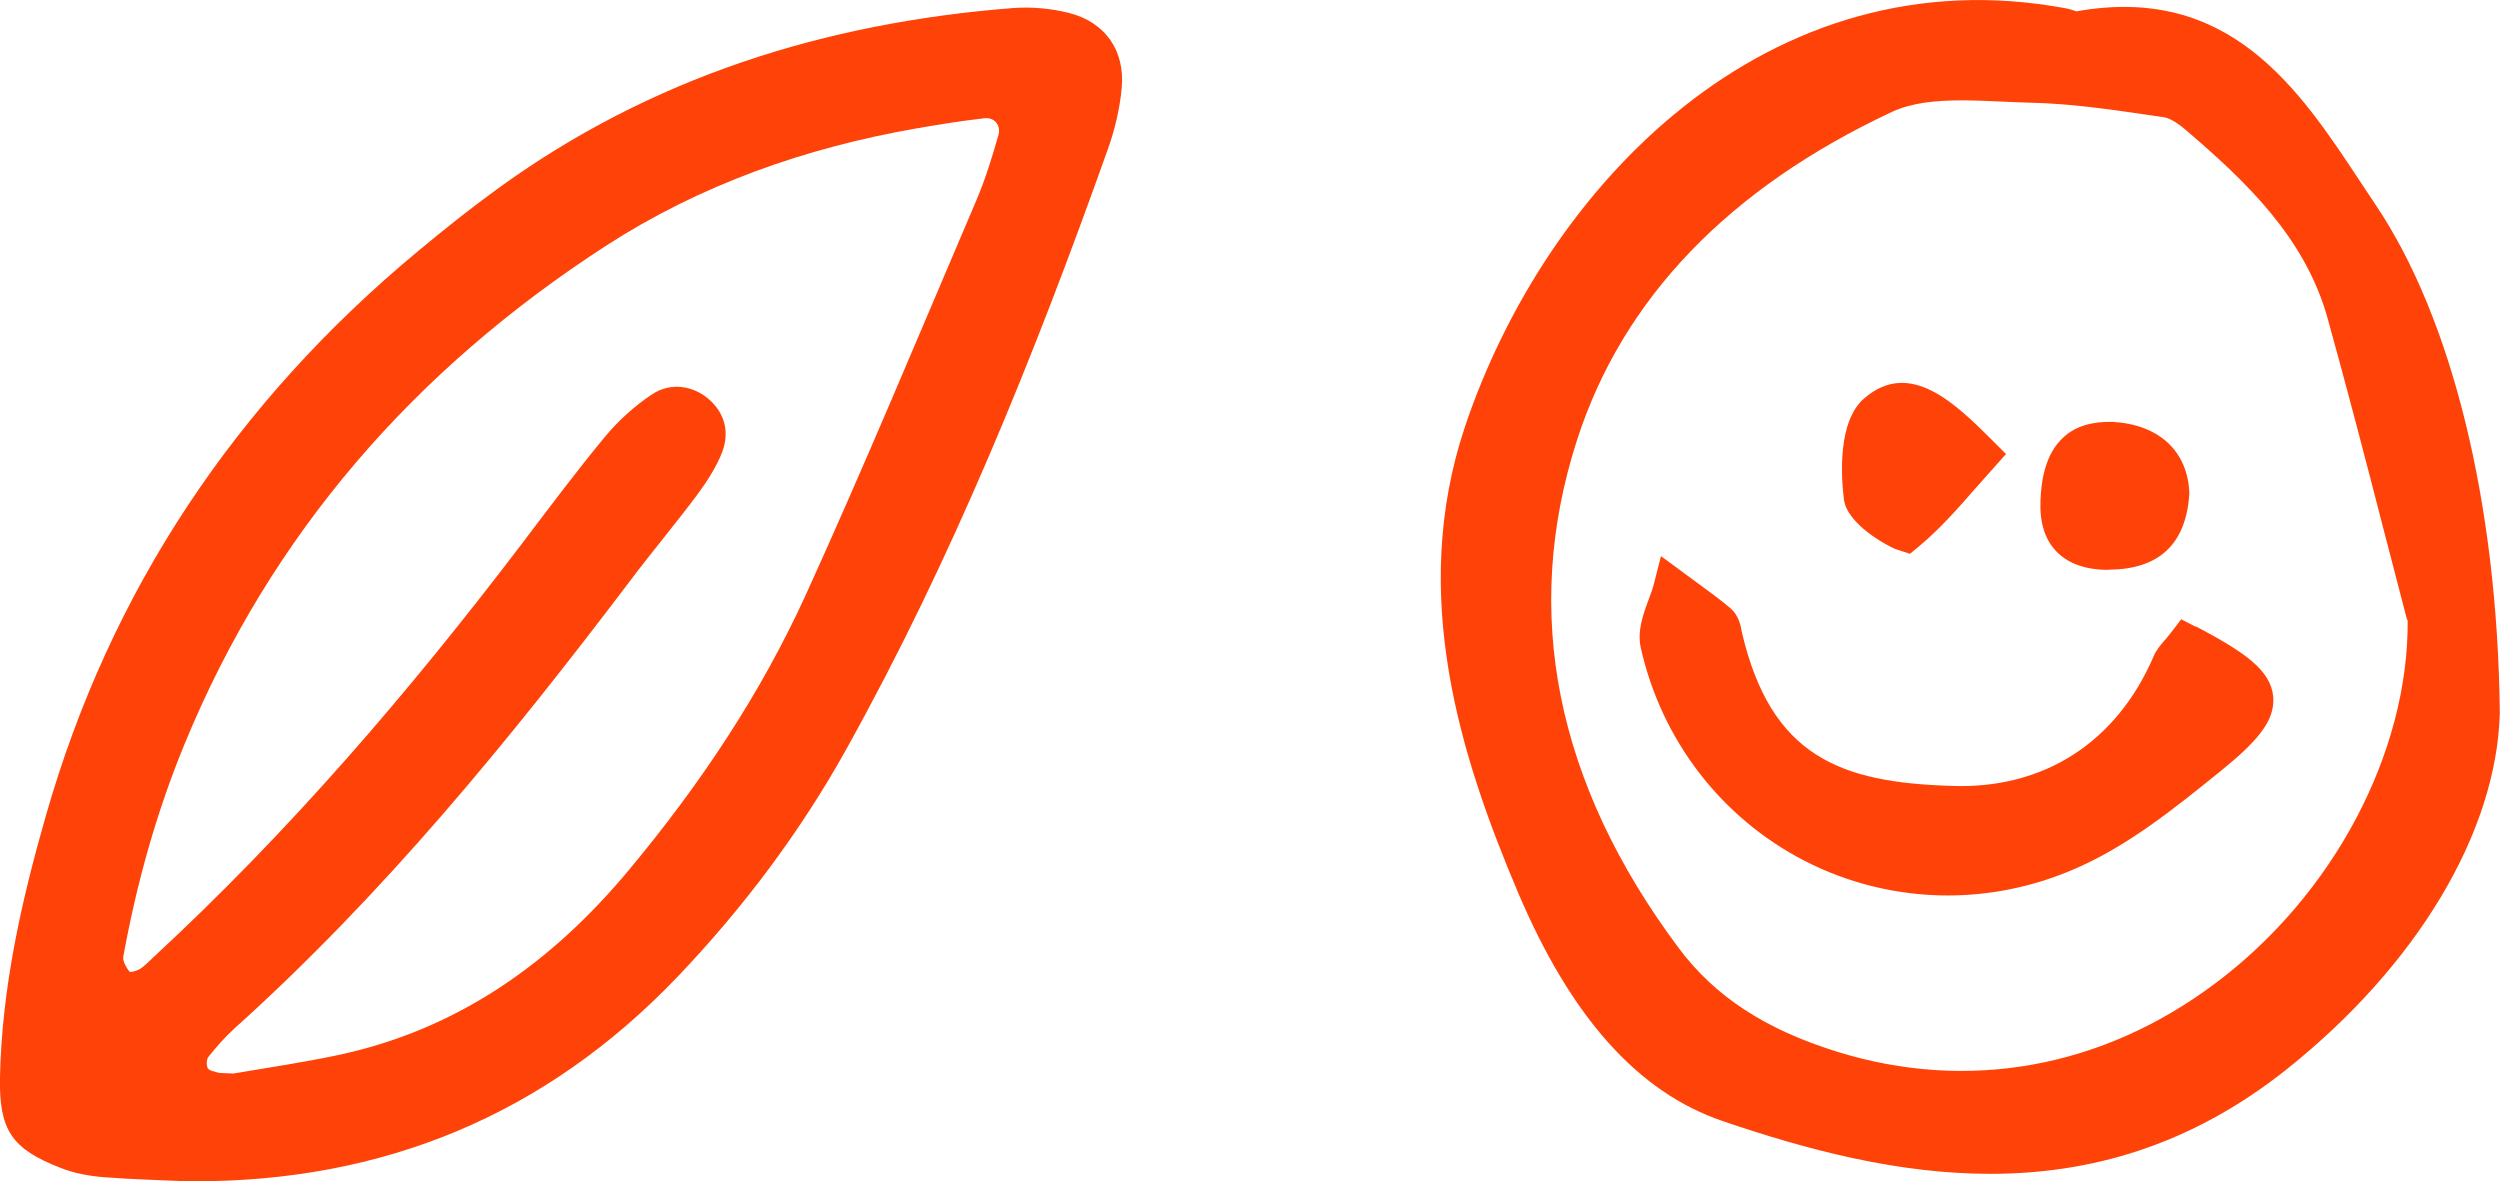
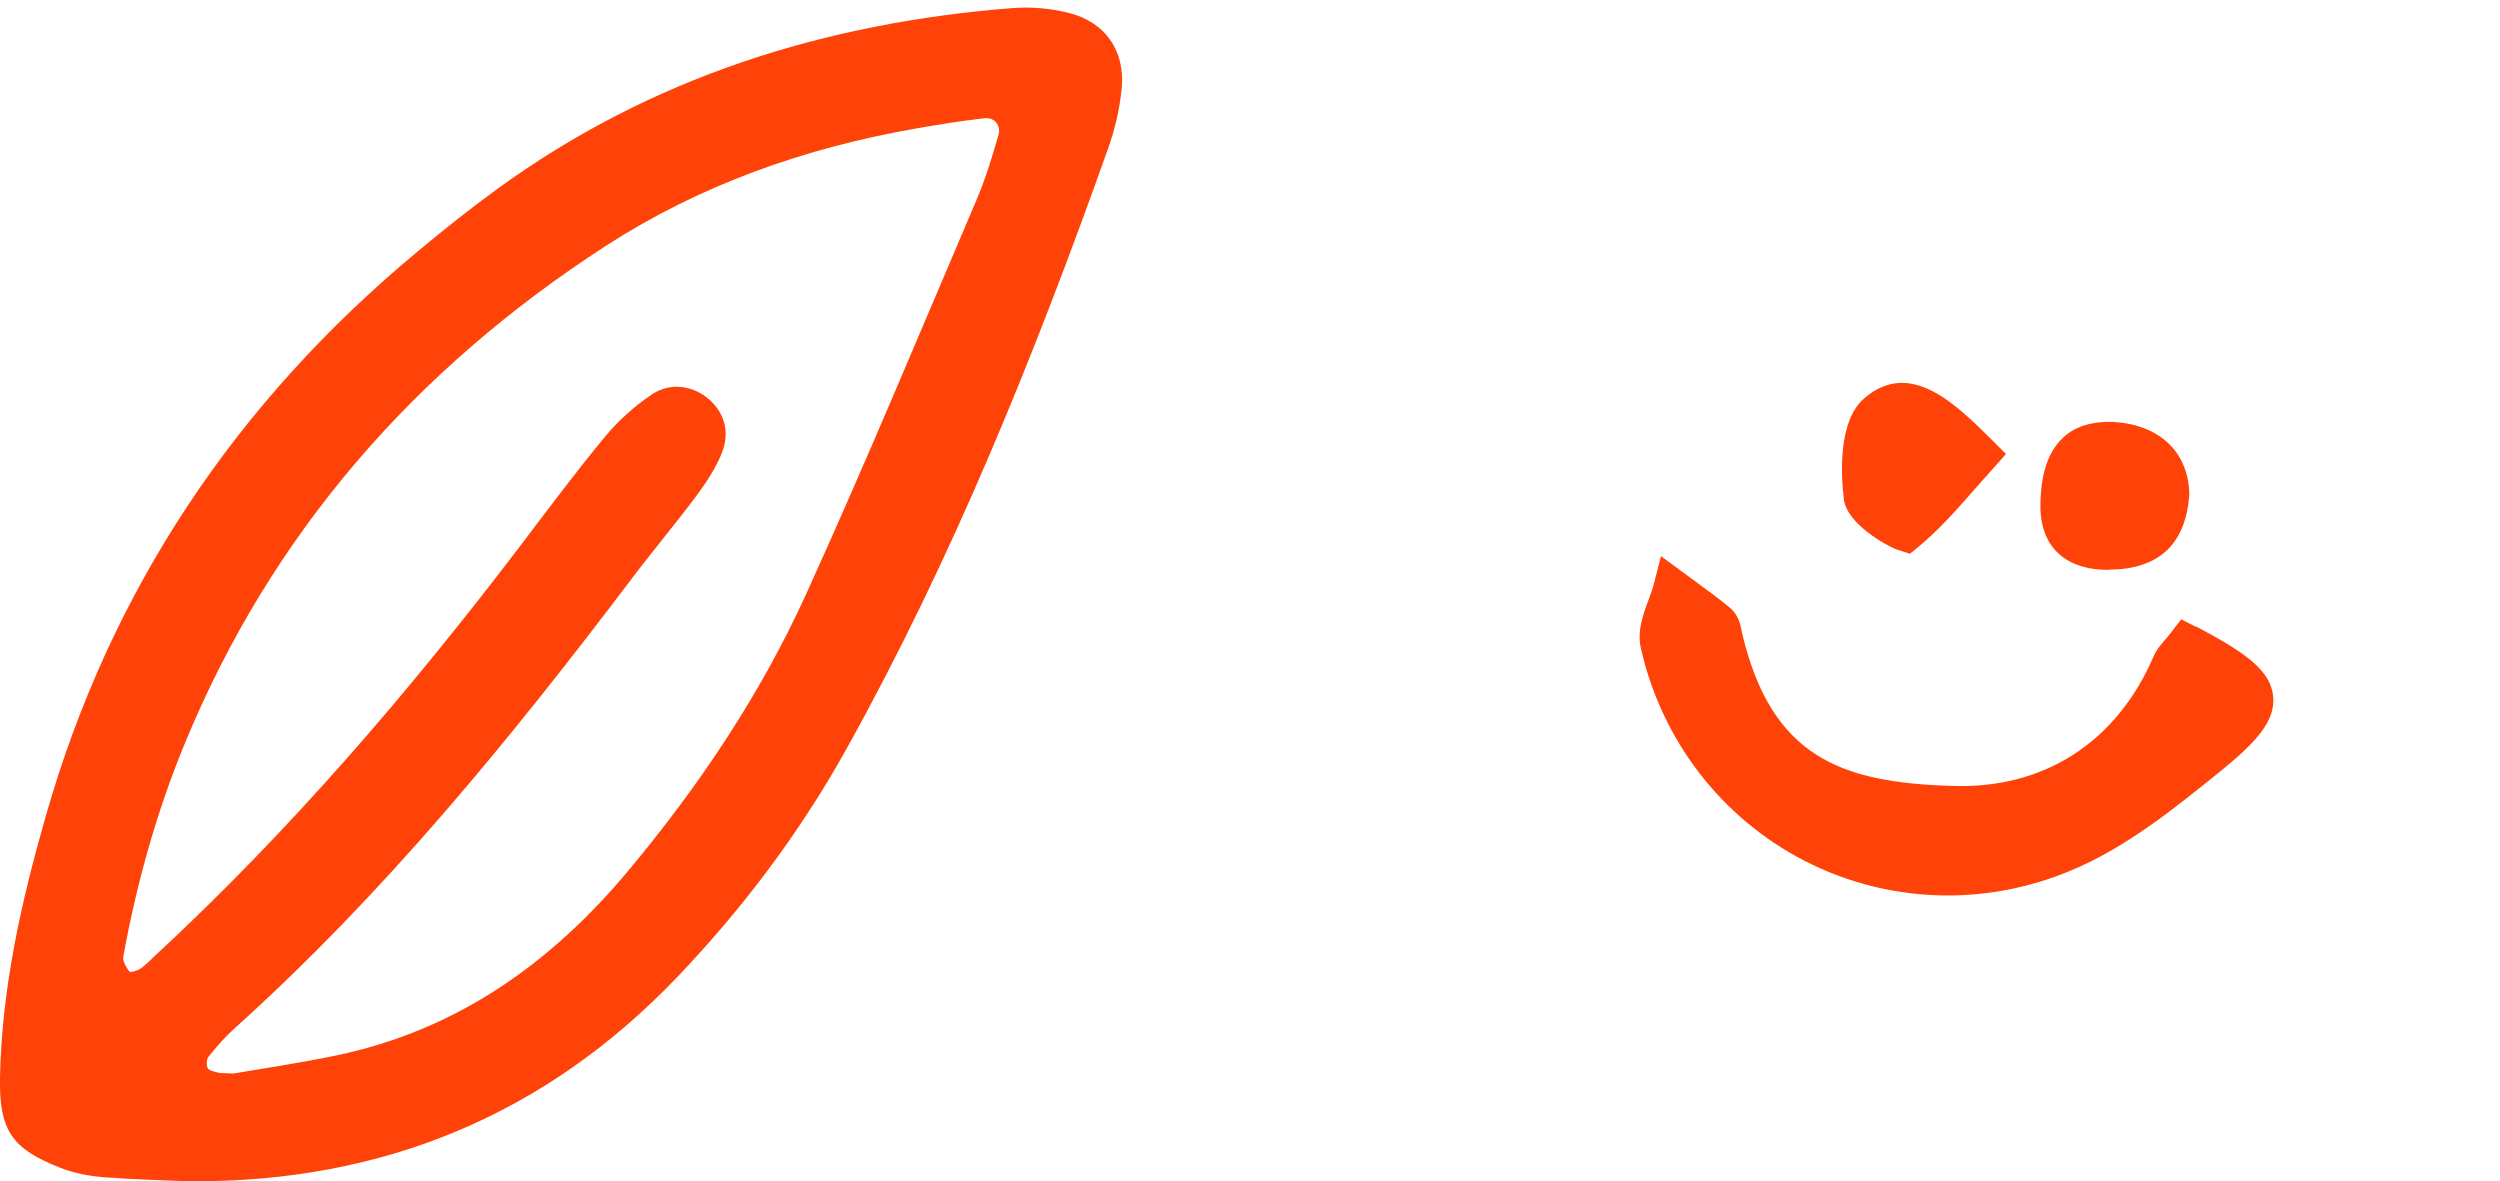
<svg xmlns="http://www.w3.org/2000/svg" id="Layer_1" width="127.53" height="60.27" viewBox="0 0 127.53 60.27">
  <path d="m9.78,60.27c-1.5-.07-3-.1-4.5-.22-.74-.06-1.5-.2-2.18-.47C.6,58.61-.05,57.66,0,54.96c.09-4.54,1.08-8.94,2.32-13.28,3.3-11.59,9.72-21.15,18.97-28.84,1.32-1.1,2.66-2.17,4.05-3.18C33.19,3.94,42.09,1.16,51.68.41c.94-.07,1.94.02,2.85.25,1.85.47,2.87,1.92,2.69,3.84-.1,1.06-.35,2.12-.71,3.12-3.74,10.51-7.91,20.85-13.35,30.62-2.35,4.22-5.26,8.09-8.61,11.6-6.75,7.06-15.03,10.46-24.77,10.42Zm2.08-5.5c1.51-.26,3.42-.54,5.3-.93,6.15-1.29,10.96-4.7,14.93-9.47,3.6-4.32,6.71-8.96,9.03-14.06,3.02-6.64,5.82-13.38,8.69-20.1.46-1.08.81-2.22,1.13-3.35.12-.45-.2-.88-.7-.83-1.17.13-2.33.32-3.49.52-5.67.99-11.02,2.87-15.86,6-9.72,6.3-17.06,14.66-21.49,25.44-1.43,3.48-2.44,7.11-3.11,10.81-.04.23.15.55.31.76.05.06.41-.04.57-.15.26-.18.48-.42.72-.64,6.88-6.37,12.96-13.45,18.63-20.9,1.43-1.88,2.84-3.78,4.35-5.6.67-.81,1.49-1.55,2.37-2.14.97-.66,2.16-.46,2.97.28.81.74.99,1.7.63,2.65-.3.78-.79,1.52-1.29,2.2-1.09,1.46-2.27,2.86-3.37,4.32-6.17,8.15-12.61,16.04-20.24,22.9-.47.43-.9.92-1.3,1.42-.11.13-.12.45-.04.59.08.14.35.17.54.23.1.03.21.01.73.04Z" fill="#ff4208" />
  <g>
-     <path d="m121.18,10.44l-.79-1.19c-3.12-4.73-6.67-10.07-14.47-8.67-.17-.06-.35-.12-.51-.15-15.22-2.85-26.56,9.06-30.68,21.34-2.86,8.54-.24,16.8,2.7,23.74,2.71,6.39,6.13,10.21,10.45,11.68,4.28,1.46,8.91,2.69,13.65,2.69,5.01,0,10.14-1.38,15.09-5.31,6.66-5.3,10.74-12.1,10.9-18.2v-.04c-.12-10.65-2.43-20.08-6.34-25.89Zm1.64,21.18c.06,6.76-3.78,14.03-9.81,18.54-5.77,4.33-12.63,5.56-19.3,3.49-3.66-1.14-6.22-2.81-8.07-5.28-6.28-8.41-8.03-17.13-5.19-25.93,2.33-7.21,7.74-12.84,16.08-16.74.99-.46,2.23-.58,3.54-.58.65,0,1.32.03,1.98.06.53.02,1.05.05,1.55.06,1.99.04,4.05.34,6.03.63l.75.11c.28.04.68.27,1.11.64,3.04,2.6,6.1,5.48,7.25,9.63,1,3.6,1.94,7.21,2.87,10.83l1.18,4.54Z" fill="#ff4208" />
    <path d="m112,31.97l-.73-.38-.5.65c-.15.2-.27.34-.38.46-.21.25-.4.47-.53.78-1.89,4.4-5.62,6.79-10.31,6.61-5.65-.17-9.2-1.48-10.69-7.82-.06-.34-.15-.85-.57-1.23-.56-.47-1.15-.9-1.74-1.33l-1.82-1.34-.36,1.41c-.07.27-.17.54-.27.81-.28.75-.59,1.6-.4,2.46,1.06,4.71,4.1,8.66,8.33,10.85,2.29,1.18,4.8,1.78,7.33,1.78,2.11,0,4.24-.42,6.25-1.26,2.81-1.16,5.25-3.13,7.65-5.07,1.8-1.46,2.82-2.55,2.7-3.82-.13-1.34-1.43-2.25-3.95-3.58Z" fill="#ff4208" />
    <path d="m96.66,28l.77.25.45-.37c1.06-.88,1.96-1.9,2.91-2.99l1.54-1.73-.66-.66c-1.88-1.87-4.21-4.21-6.56-2.19-1.38,1.17-1.19,4-1.05,5.16.16,1.28,2.22,2.37,2.59,2.52Z" fill="#ff4208" />
    <path d="m107.55,29.06h.05c2.54-.02,3.91-1.31,4.08-3.84v-.05s0-.05,0-.05c-.09-2.12-1.56-3.47-3.92-3.6-1.03-.02-1.87.21-2.49.78-.97.88-1.14,2.26-1.18,3.22-.05,1.12.22,2,.81,2.61.6.62,1.49.94,2.65.94Z" fill="#ff4208" />
  </g>
</svg>